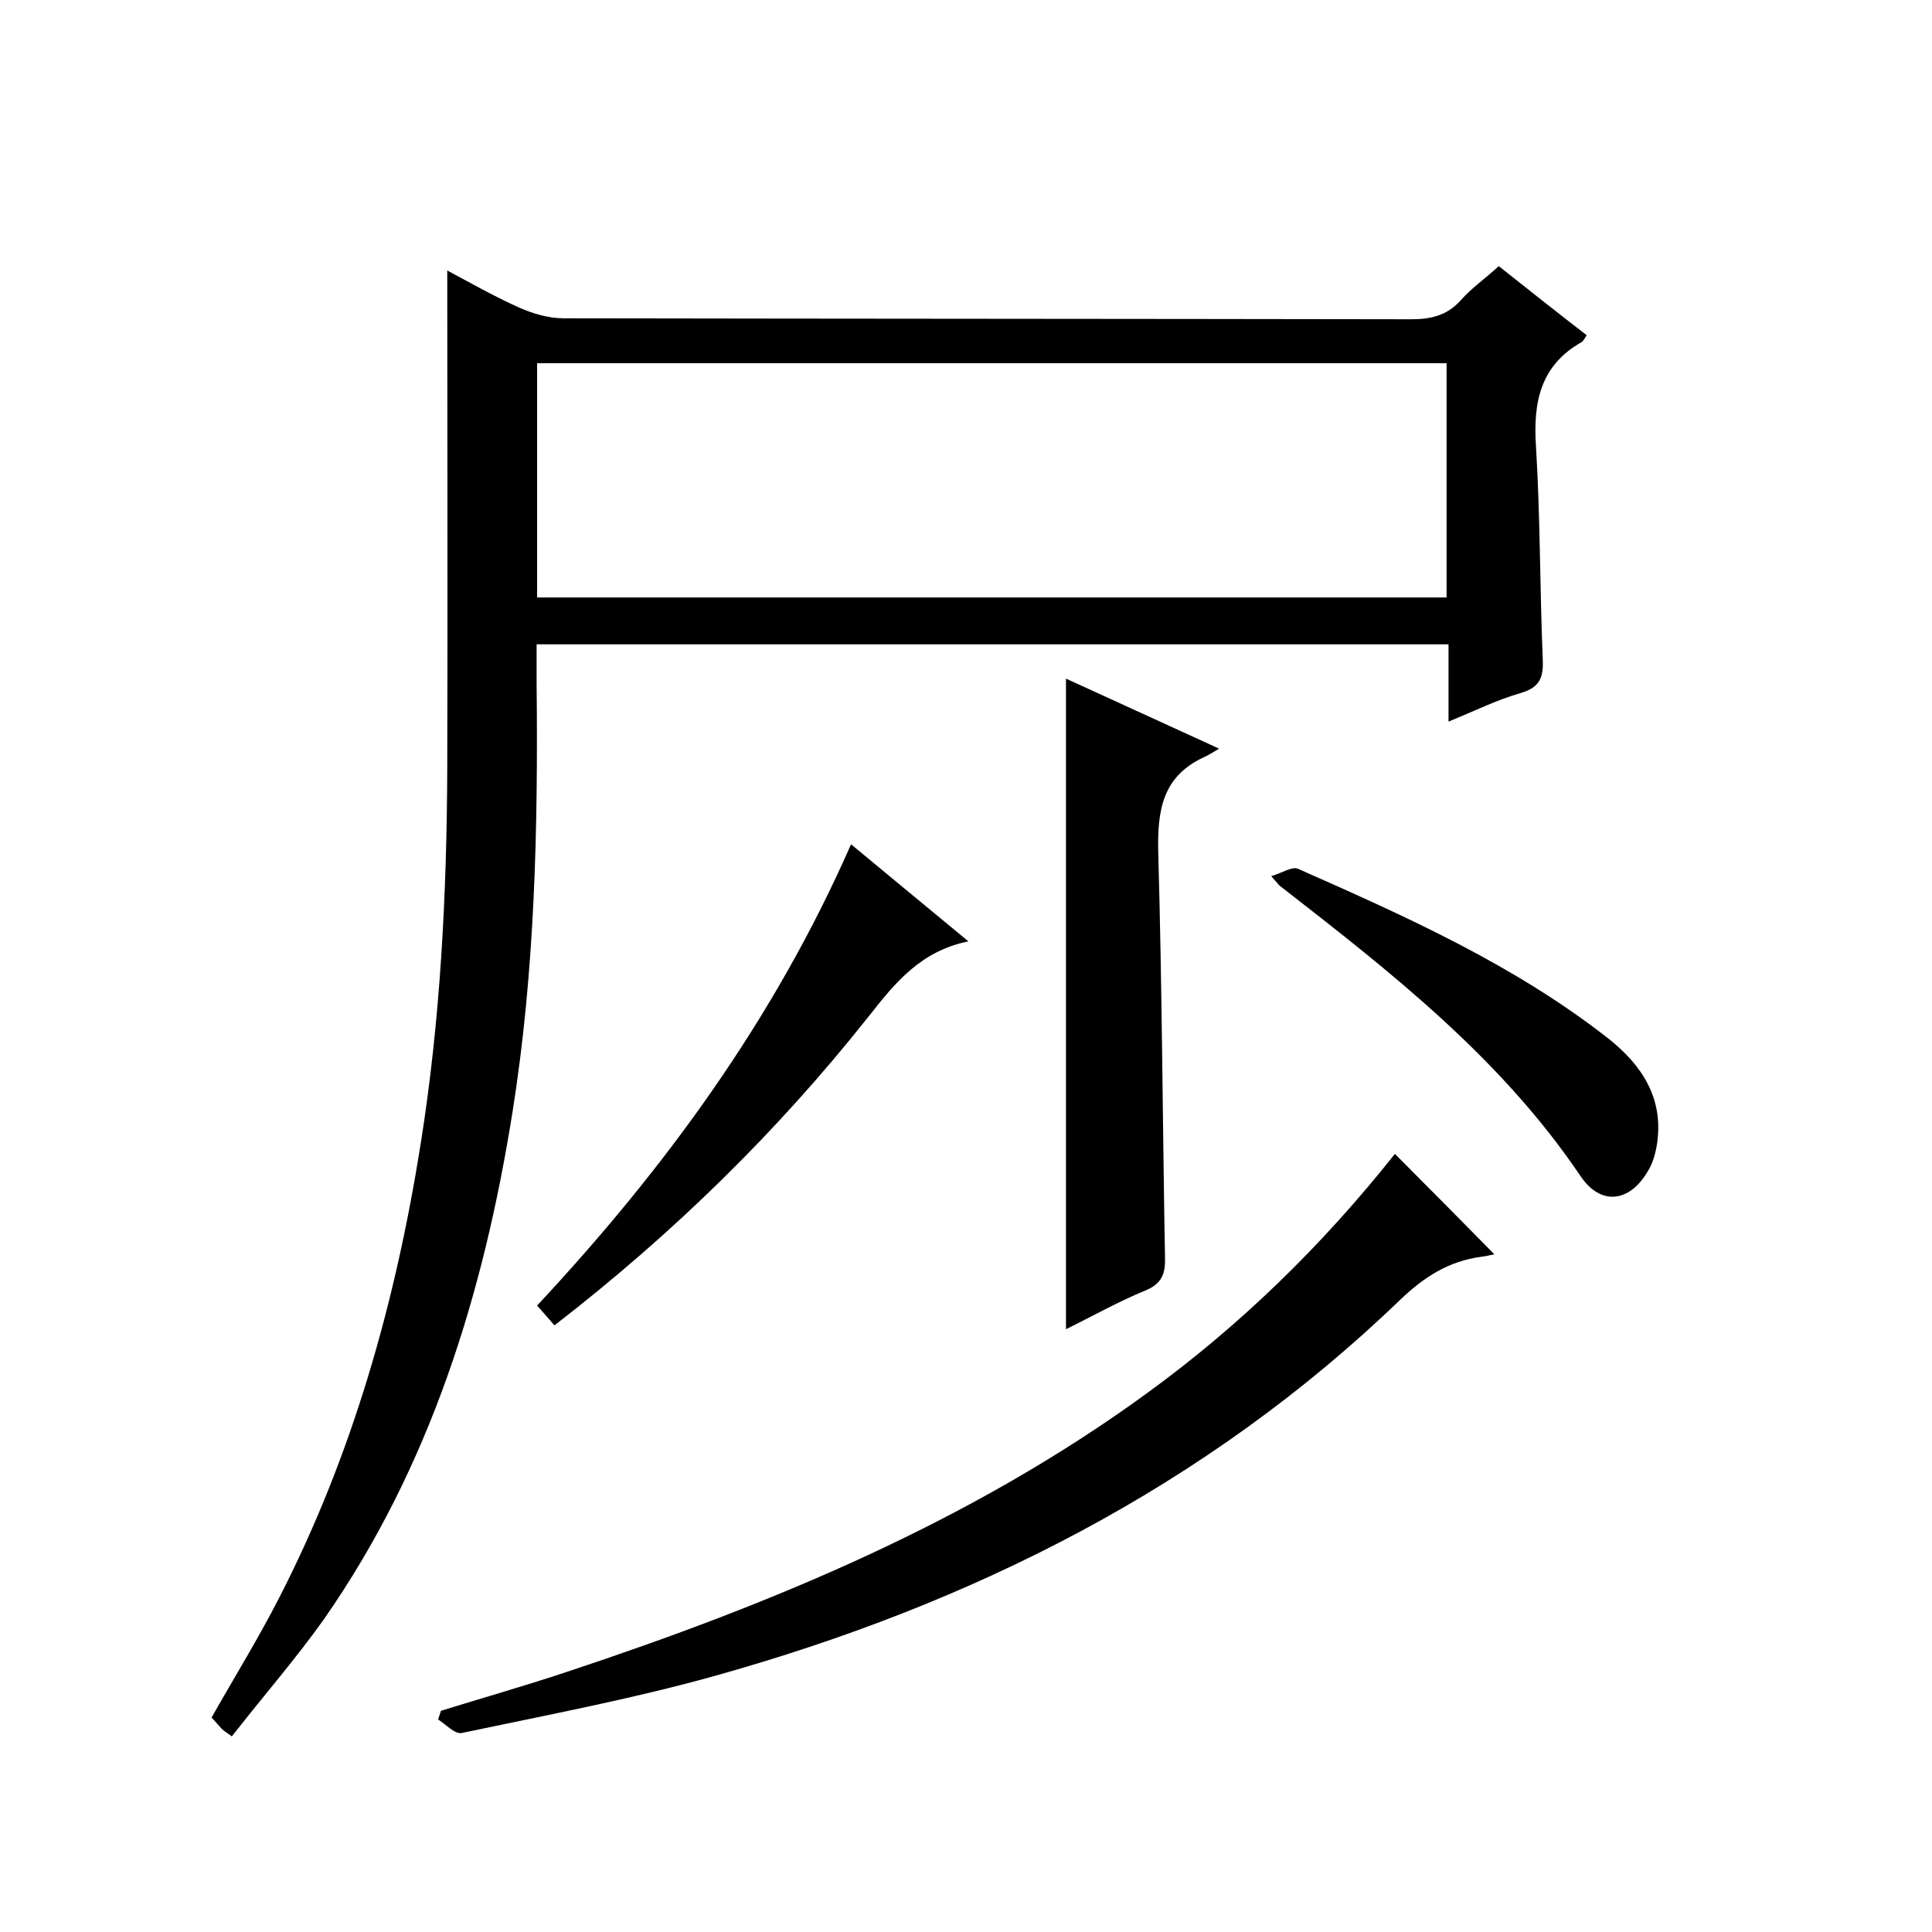
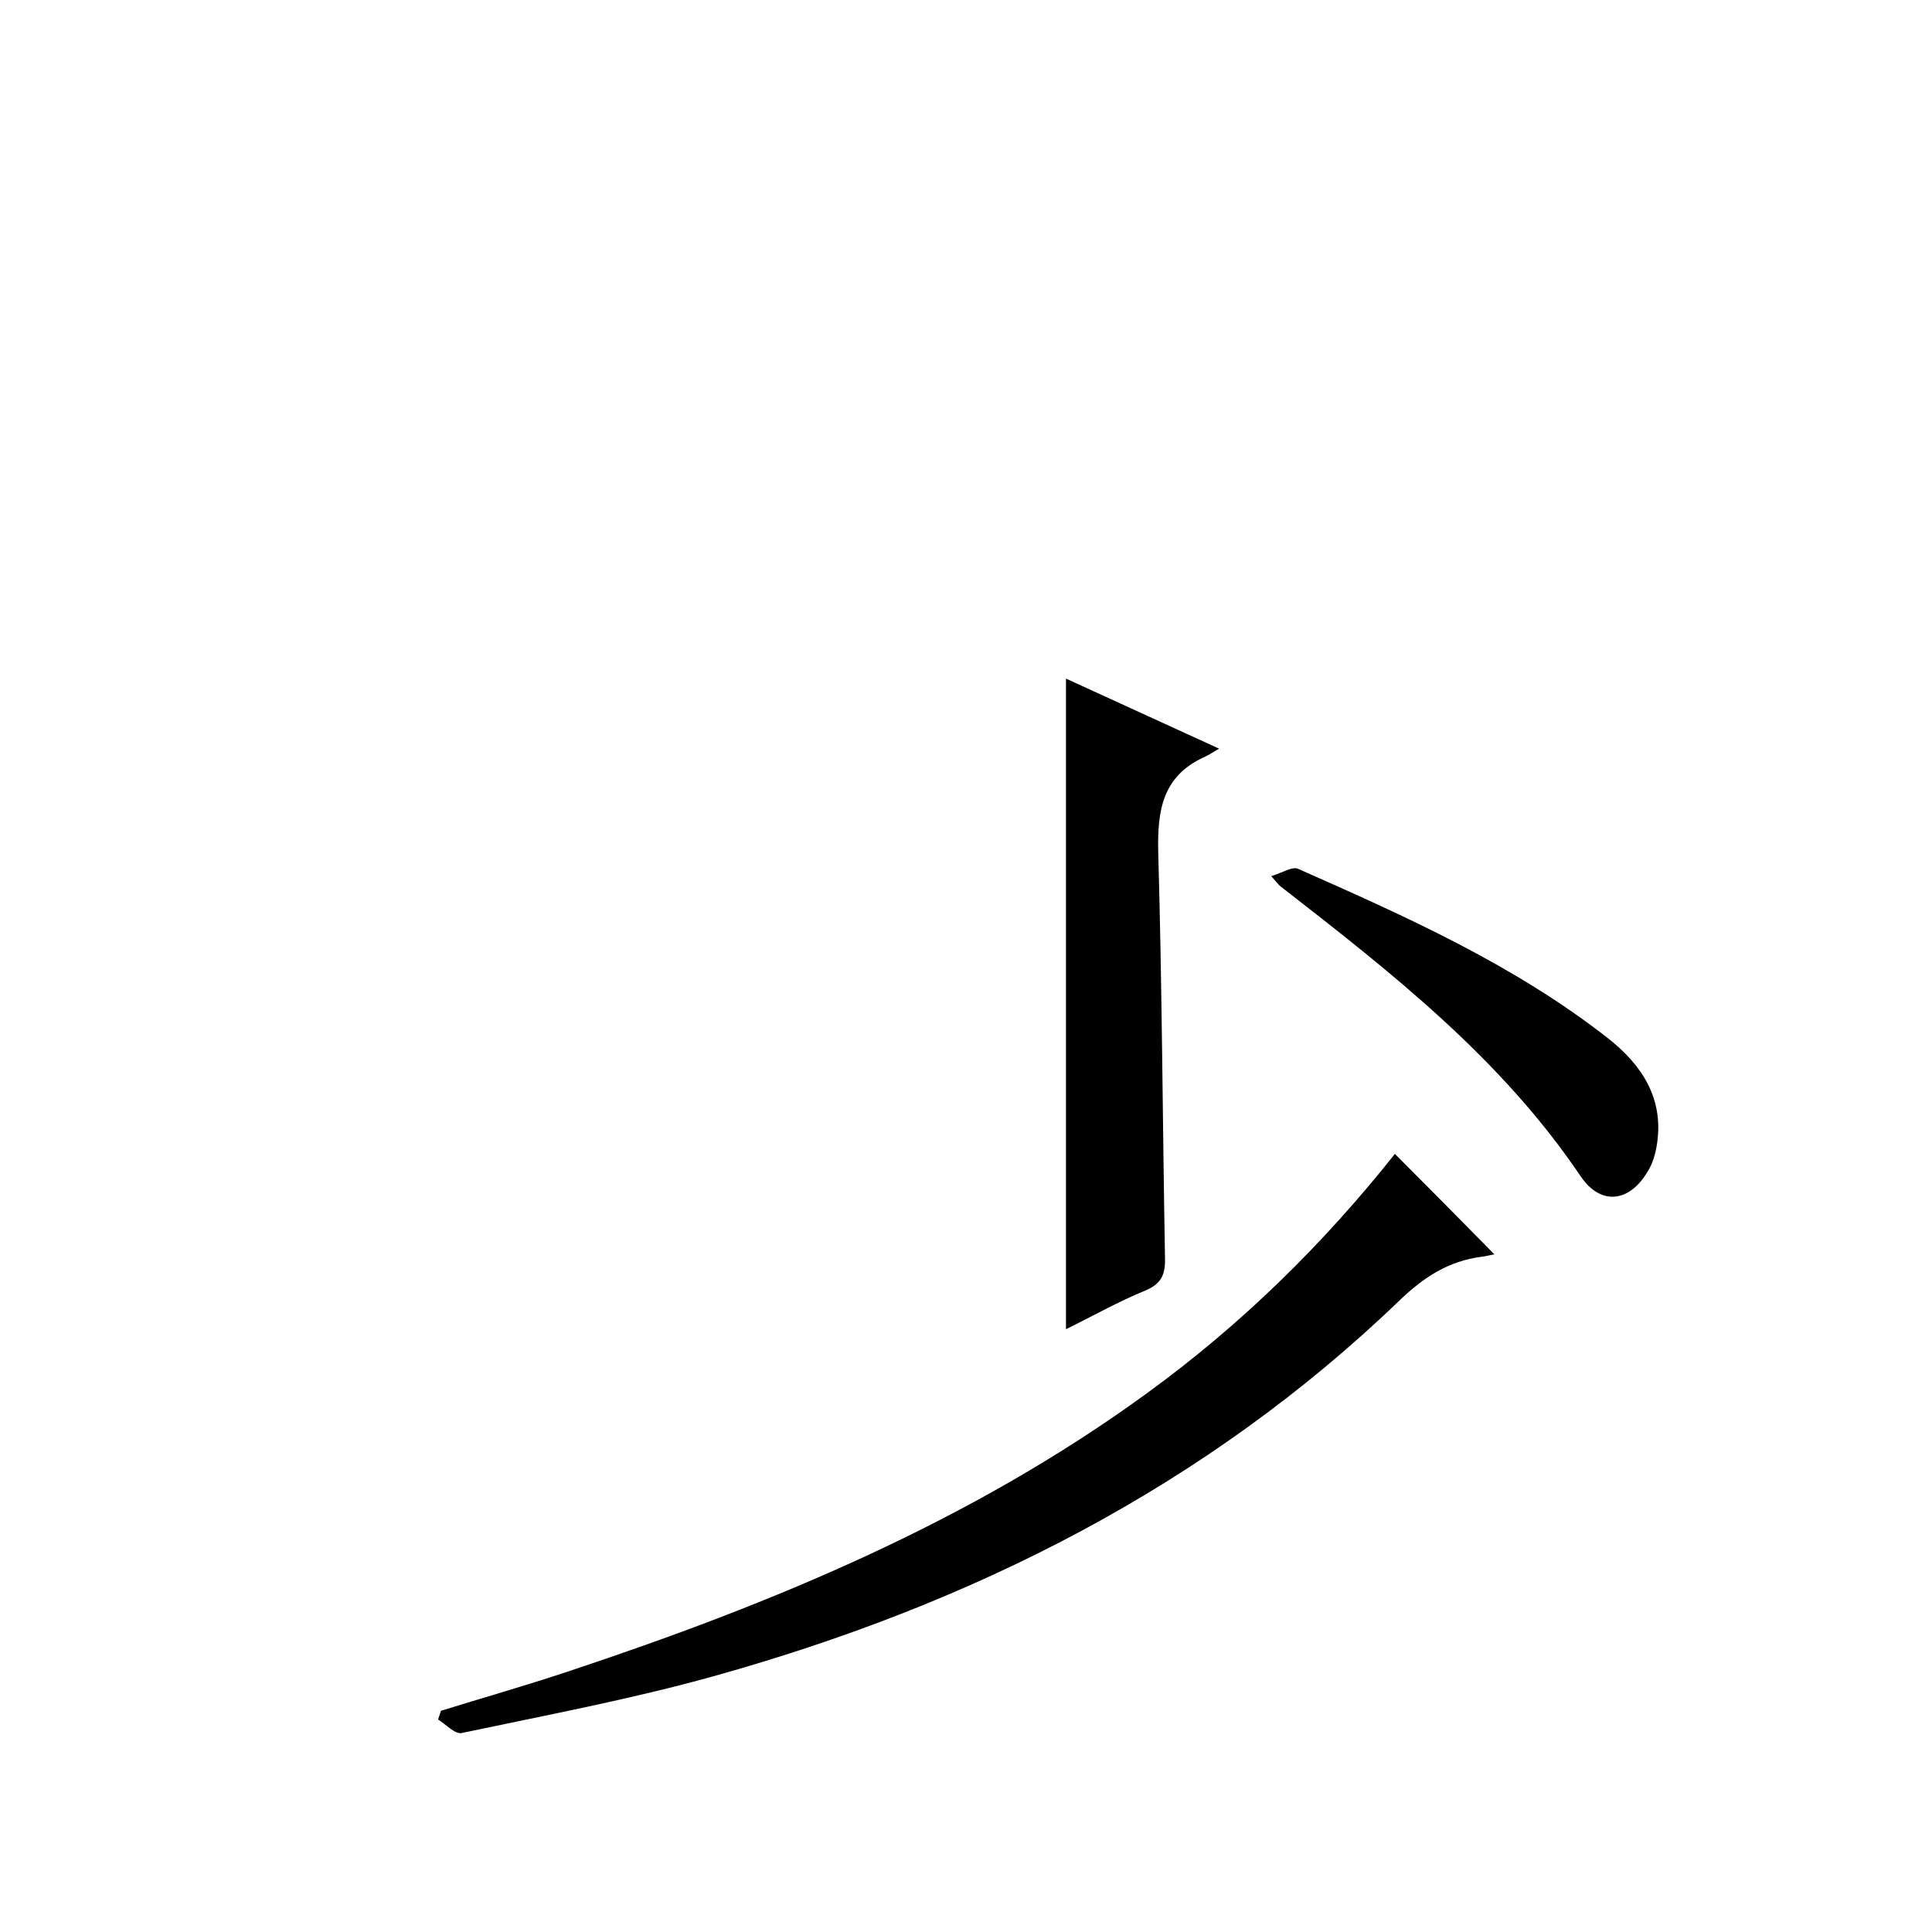
<svg xmlns="http://www.w3.org/2000/svg" enable-background="new 0 0 400 400" viewBox="0 0 400 400">
-   <path d="m48 359.5c-1.2-.9-1.8-1.2-2.2-1.7-.7-.7-1.3-1.5-2-2.2 4.7-8.3 9.7-16.4 14-24.8 15.2-29.6 24.1-61.2 29.3-94 4.1-25.8 5.4-51.7 5.5-77.7.1-34.3 0-68.6 0-103.1 4.3 2.3 9.4 5.2 14.7 7.6 2.9 1.3 6.2 2.3 9.4 2.3 58.5.1 117 .1 175.5.2 4.1 0 7.4-.8 10.2-3.9 2.3-2.6 5.2-4.6 7.9-7.1 6.2 4.9 12.1 9.6 18.2 14.3-.4.6-.6 1.1-1 1.4-8.5 4.8-10.1 12.3-9.5 21.5.9 14.6.8 29.3 1.4 44 .2 3.9-.5 6-4.6 7.2-4.9 1.4-9.5 3.7-14.9 5.9 0-5.6 0-10.7 0-16-63.2 0-125.8 0-188.8 0v8.1c.3 29.7-.3 59.3-5 88.8-6 37.6-17 73.3-39 104.9-5.9 8.3-12.7 16.1-19.1 24.3zm63.2-235.8h188.3c0-16.3 0-32.4 0-48.5-62.9 0-125.5 0-188.3 0z" />
  <path d="m288.8 238.9c7.1 7.1 13.8 13.9 20.6 20.8-.7.1-1.7.4-2.7.5-6.8.9-11.9 4.2-16.9 9-40.2 38.7-88.6 62.9-141.9 77.8-17.2 4.8-34.8 8.1-52.3 11.8-1.4.3-3.3-1.8-4.9-2.8.2-.6.4-1.2.6-1.8 8.7-2.7 17.5-5.2 26.2-8.1 42.5-14.1 83.5-31.1 119.9-57.6 19.4-14.1 36.4-30.7 51.4-49.6z" />
  <path d="m220.7 140.5c10.1 4.6 20.3 9.3 31.7 14.5-1.5.9-2.3 1.4-3.2 1.8-8.6 4-9.6 11.1-9.4 19.7.8 28 .9 55.9 1.4 83.9.1 3.4-.7 5.4-4.1 6.8-5.6 2.3-10.9 5.3-16.4 8 0-45 0-89.6 0-134.7z" />
-   <path d="m114.8 274.4c-1.2-1.4-2.3-2.6-3.6-4.1 26.5-28.4 49.1-59.3 65-95.5 8.1 6.7 15.8 13.1 24.3 20.1-9.9 2-15.2 8.6-20.7 15.6-18.8 23.7-40.3 44.8-65 63.9z" />
  <path d="m263.2 181.4c2.3-.7 4.4-2.1 5.6-1.5 22.4 9.9 44.8 19.9 64.3 35.2 6.9 5.5 11.3 12.3 10 21.5-.3 2.1-.9 4.3-2 6-3.8 6.4-9.7 7-13.8 1-16.5-24.5-39.3-42.3-62.2-60.1-.2-.1-.4-.4-1.9-2.1z" />
</svg>